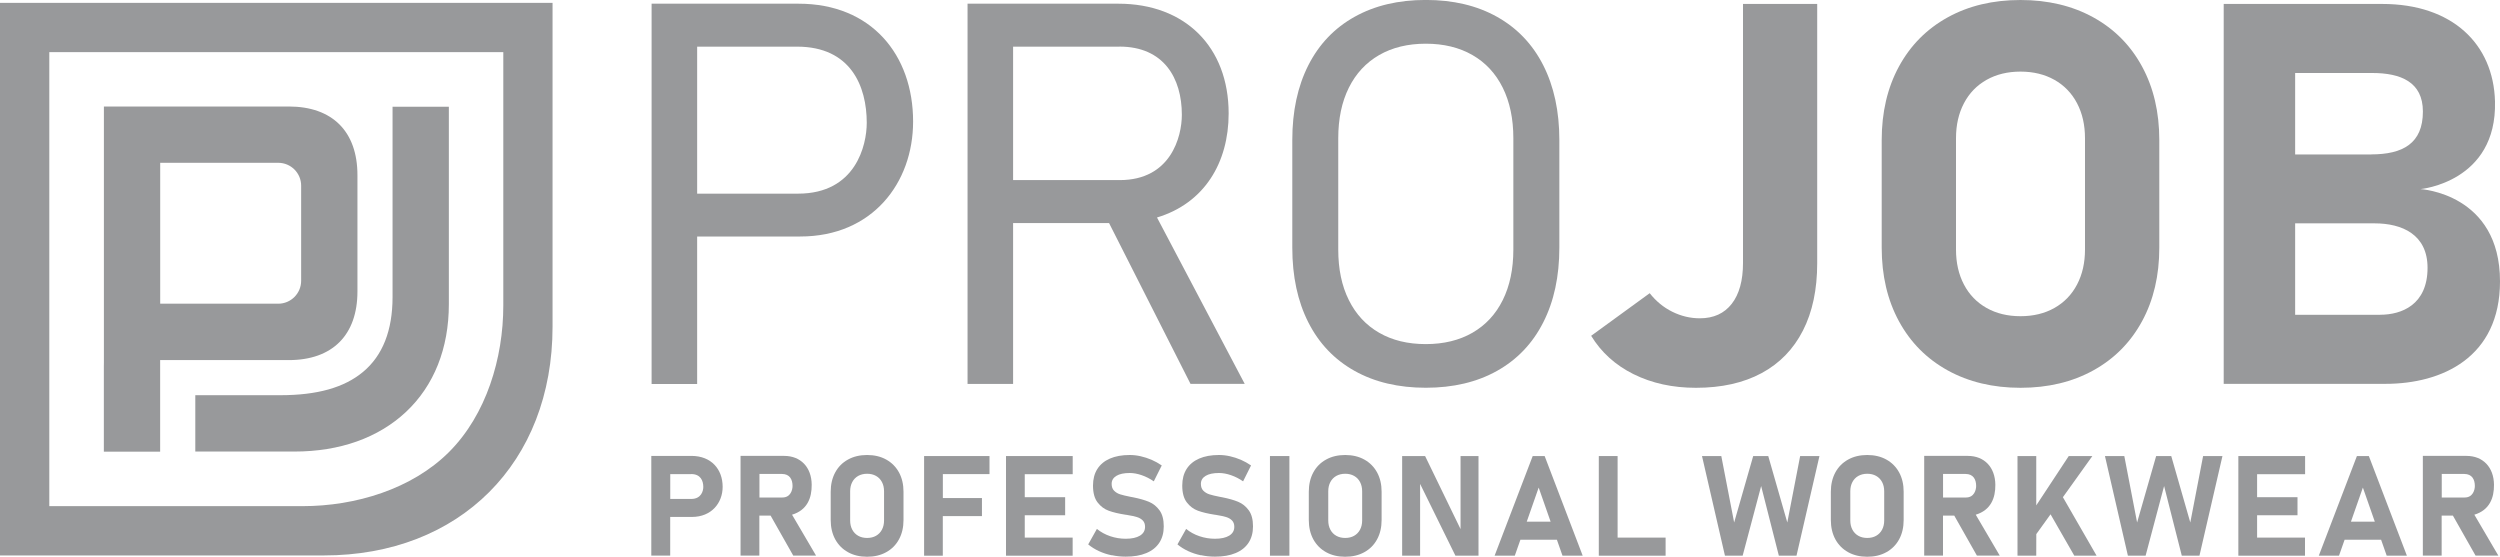
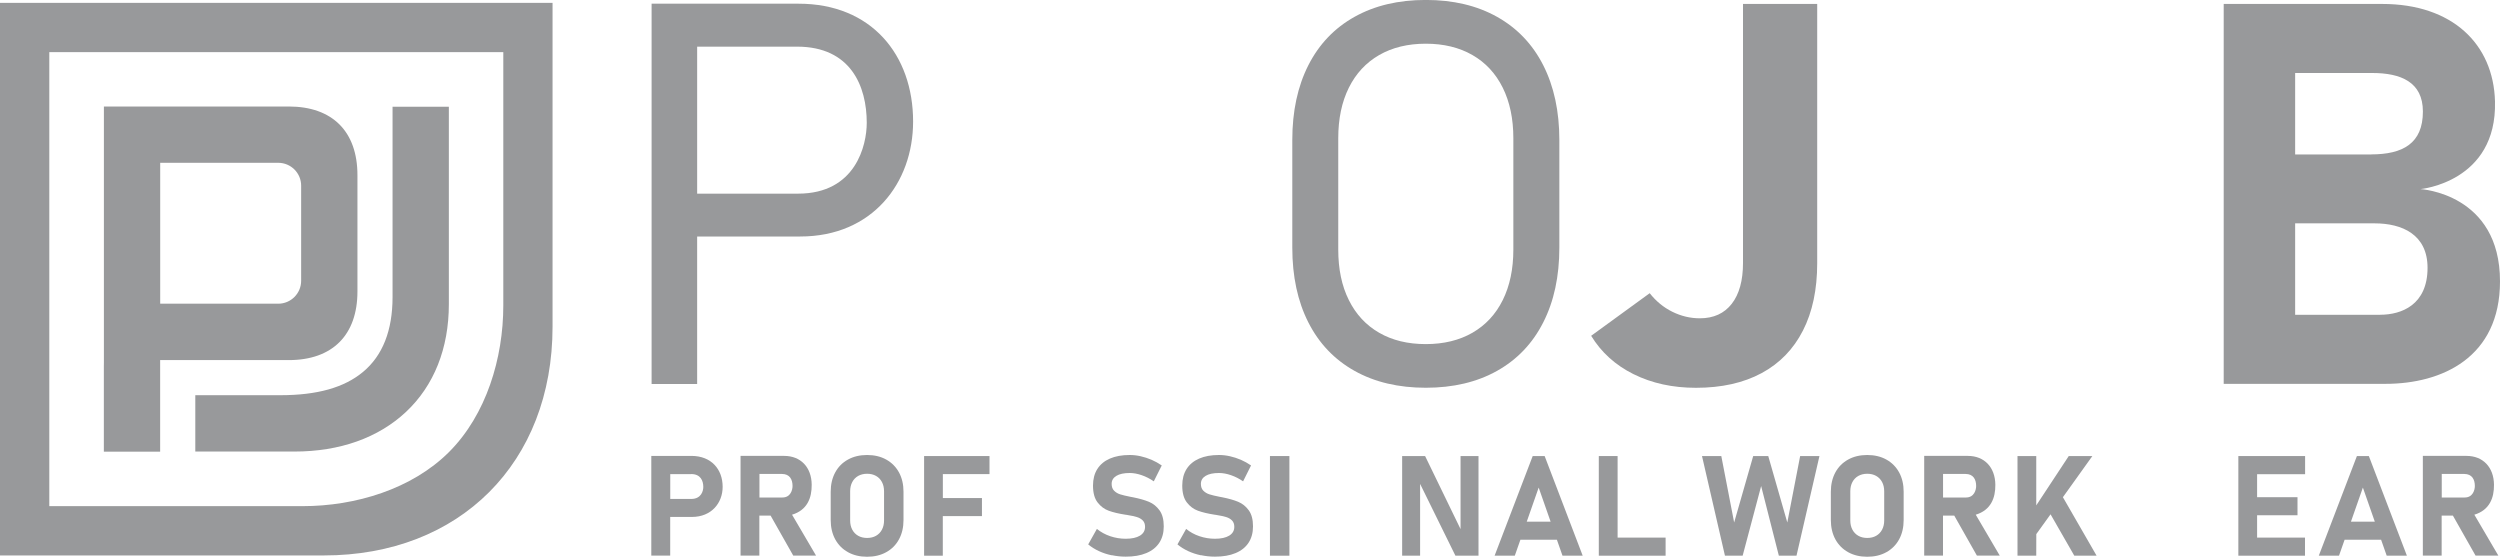
<svg xmlns="http://www.w3.org/2000/svg" xml:space="preserve" width="50mm" height="11.134mm" style="shape-rendering:geometricPrecision; text-rendering:geometricPrecision; image-rendering:optimizeQuality; fill-rule:evenodd; clip-rule:evenodd" viewBox="0 0 50 11.134">
  <defs>
    <style type="text/css">
   
    .fil0 {fill:#98999B}
   
  </style>
  </defs>
  <g id="Warstwa_x0020_1">
    <g id="_331991984">
      <path id="_334149304" class="fil0" d="M11.051 0.058l-11.051 0 0 11.051 6.476 0c2.721,0 4.575,-1.854 4.575,-4.575l0 -6.476zm-0.985 0.985l0 5.068c0,1.053 -0.34,2.183 -1.084,2.928 -0.744,0.744 -1.875,1.084 -2.928,1.084l-5.068 0 0 -9.08 9.08 0z" />
      <path id="_334149712" class="fil0" d="M3.906 9.03l0 -1.126 1.702 0c0.736,0 1.277,-0.152 1.653,-0.466 0.392,-0.326 0.59,-0.829 0.59,-1.495l0 -3.808 1.126 0 0 3.949c0,0.883 -0.297,1.629 -0.858,2.155 -0.553,0.518 -1.324,0.792 -2.229,0.792l-1.984 0z" />
      <path id="_334149280" class="fil0" d="M3.204 6.074l2.361 0c0.252,0 0.458,-0.205 0.458,-0.458l0 -1.903c0,-0.252 -0.205,-0.457 -0.458,-0.457l-2.361 0 0 2.818zm-1.127 2.959l0 -1.71 0.001 -0.07 0 -5.123 3.698 0c0.872,0 1.373,0.5 1.373,1.373l0 2.326c0,0.872 -0.5,1.373 -1.373,1.373l-2.573 0 0 1.832 -1.126 0z" />
      <path id="_334149760" class="fil0" d="M15.941 0.933l-1.998 0 0 2.94 2.018 0c1.158,0 1.374,-0.975 1.374,-1.416 0,-0.732 -0.319,-1.524 -1.394,-1.524zm-2.909 -0.859l2.941 0c1.454,0 2.289,1.022 2.289,2.357 0,1.227 -0.814,2.299 -2.257,2.299l-2.062 0 0 2.95 -0.911 0 0 -7.605z" />
-       <path id="_334149928" class="fil0" d="M22.388 0.933l-2.126 0 0 2.669 2.133 0c1.02,0 1.242,-0.865 1.242,-1.306 0,-0.732 -0.36,-1.364 -1.248,-1.364zm2.504 6.744l-1.082 0 -1.629 -3.216 -1.919 0 0 3.218 -0.911 0 0 -7.605 3.017 0c1.331,0 2.205,0.861 2.205,2.196 0,0.981 -0.484,1.794 -1.433,2.08l1.754 3.327z" />
      <path id="_334149784" class="fil0" d="M47.603 6.295c0.428,0 0.948,-0.198 0.948,-0.939 0,-0.665 -0.508,-0.889 -1.059,-0.889l-1.589 0 0 1.829c1.234,-0 1.36,-0 1.701,-0zm-0.181 -3.207c0.634,0 1.036,-0.218 1.036,-0.858 0,-0.592 -0.446,-0.77 -1.012,-0.77l-1.543 0 0 1.629c1.191,-0 1.191,-0 1.519,-0zm-2.948 4.589l0 -7.598 3.171 0c1.399,0 2.225,0.8 2.255,1.95 0.041,1.614 -1.491,1.753 -1.491,1.753 0,0 1.591,0.086 1.591,1.845 0,1.522 -1.159,2.05 -2.291,2.05 -0.756,0 -3.236,-0 -3.236,-0z" />
      <path id="_334149832" class="fil0" d="M29.449 6.655c0.263,-0.152 0.465,-0.369 0.606,-0.653 0.141,-0.284 0.212,-0.621 0.212,-1.011l0 -2.226c0,-0.39 -0.071,-0.727 -0.212,-1.011 -0.141,-0.284 -0.343,-0.502 -0.606,-0.653 -0.263,-0.151 -0.574,-0.227 -0.933,-0.227 -0.359,0 -0.67,0.076 -0.933,0.227 -0.263,0.152 -0.465,0.369 -0.606,0.653 -0.141,0.284 -0.212,0.621 -0.212,1.011l0 2.226c0,0.39 0.07,0.727 0.212,1.011 0.141,0.284 0.343,0.502 0.606,0.653 0.263,0.152 0.574,0.227 0.933,0.227 0.359,0 0.67,-0.076 0.933,-0.227zm-2.357 0.763c-0.402,-0.225 -0.711,-0.548 -0.925,-0.97 -0.214,-0.421 -0.321,-0.92 -0.321,-1.495l0 -2.153c0,-0.575 0.107,-1.073 0.321,-1.495 0.214,-0.421 0.523,-0.745 0.925,-0.969 0.403,-0.225 0.877,-0.337 1.424,-0.337 0.547,0 1.022,0.112 1.424,0.337 0.402,0.225 0.711,0.548 0.925,0.969 0.214,0.422 0.322,0.92 0.322,1.495l0 2.153c0,0.575 -0.107,1.073 -0.322,1.495 -0.214,0.422 -0.523,0.745 -0.925,0.97 -0.402,0.225 -0.877,0.337 -1.424,0.337 -0.547,0 -1.022,-0.112 -1.424,-0.337z" />
      <path id="_333212632" class="fil0" d="M32.672 7.484c-0.364,-0.181 -0.647,-0.437 -0.849,-0.768l1.171 -0.852c0.126,0.16 0.276,0.284 0.452,0.371 0.176,0.087 0.36,0.131 0.551,0.131 0.275,0 0.488,-0.097 0.638,-0.29 0.15,-0.193 0.225,-0.466 0.225,-0.818l0 -5.179 1.484 0 0 5.184c0,0.526 -0.095,0.976 -0.285,1.348 -0.19,0.373 -0.466,0.657 -0.828,0.852 -0.362,0.195 -0.8,0.293 -1.312,0.293 -0.467,0 -0.882,-0.091 -1.246,-0.272z" />
-       <path id="_333212800" class="fil0" d="M41.089 6.159c0.195,-0.11 0.346,-0.266 0.452,-0.468 0.106,-0.202 0.159,-0.435 0.159,-0.7l0 -2.226c0,-0.265 -0.053,-0.498 -0.159,-0.7 -0.106,-0.202 -0.257,-0.358 -0.452,-0.468 -0.195,-0.11 -0.422,-0.165 -0.679,-0.165 -0.258,0 -0.484,0.055 -0.679,0.165 -0.195,0.11 -0.346,0.266 -0.452,0.468 -0.106,0.202 -0.159,0.435 -0.159,0.7l0 2.226c0,0.265 0.053,0.498 0.159,0.7 0.106,0.202 0.257,0.358 0.452,0.468 0.195,0.11 0.421,0.165 0.679,0.165 0.258,0 0.484,-0.055 0.679,-0.165zm-2.135 1.249c-0.42,-0.232 -0.745,-0.559 -0.975,-0.983 -0.23,-0.423 -0.345,-0.914 -0.345,-1.471l0 -2.153c0,-0.557 0.115,-1.048 0.345,-1.471 0.23,-0.423 0.555,-0.751 0.975,-0.983 0.42,-0.232 0.905,-0.347 1.456,-0.347 0.55,0 1.036,0.116 1.456,0.347 0.42,0.232 0.745,0.559 0.975,0.983 0.23,0.423 0.345,0.914 0.345,1.471l0 2.153c0,0.557 -0.115,1.048 -0.345,1.471 -0.23,0.423 -0.555,0.751 -0.975,0.983 -0.42,0.232 -0.905,0.348 -1.456,0.348 -0.55,0 -1.036,-0.116 -1.456,-0.348z" />
      <path id="_333212560" class="fil0" d="M13.823 9.482l-0.418 0 0 0.497 0.418 0c0.206,0 0.243,-0.165 0.243,-0.24 0,-0.124 -0.054,-0.258 -0.242,-0.258zm-0.796 -0.364l0.802 0c0.397,0 0.624,0.268 0.624,0.618 0,0.322 -0.222,0.603 -0.616,0.603l-0.433 0 0 0.773 -0.378 0 0 -1.994z" />
      <path id="_333212704" class="fil0" d="M15.638 9.479l-0.449 0 0 0.471 0.459 0c0.165,0 0.203,-0.153 0.203,-0.23 0,-0.129 -0.055,-0.241 -0.213,-0.241zm0.684 1.633l-0.457 0 -0.453 -0.8 -0.225 0 0 0.8 -0.376 0 -0 -1.994 0.874 0c0.328,0 0.546,0.226 0.549,0.576 0.003,0.265 -0.09,0.509 -0.393,0.6l0.48 0.818z" />
      <path id="_333213112" class="fil0" d="M49.284 9.479l-0.449 0 0 0.471 0.459 0c0.165,0 0.203,-0.153 0.203,-0.23 0,-0.129 -0.055,-0.241 -0.213,-0.241zm0.684 1.633l-0.457 0 -0.453 -0.8 -0.225 0 0 0.8 -0.376 0 -0 -1.994 0.874 0c0.328,0 0.545,0.226 0.549,0.576 0.003,0.265 -0.09,0.509 -0.393,0.6l0.48 0.818z" />
      <path id="_333213136" class="fil0" d="M39.31 9.479l-0.449 0 0 0.471 0.459 0c0.165,0 0.203,-0.153 0.203,-0.23 0,-0.129 -0.055,-0.241 -0.213,-0.241zm0.685 1.633l-0.457 0 -0.453 -0.8 -0.225 0 0 0.8 -0.376 0 -0 -1.994 0.874 0c0.328,0 0.545,0.226 0.549,0.576 0.003,0.265 -0.09,0.509 -0.392,0.6l0.48 0.818z" />
      <polygon id="_333212824" class="fil0" points="18.482,9.121 18.482,11.114 18.856,11.114 18.856,10.322 19.639,10.322 19.639,9.961 18.857,9.961 18.857,9.482 19.79,9.482 19.79,9.121 " />
-       <polygon id="_333212872" class="fil0" points="20.12,9.121 20.12,11.114 21.453,11.114 21.453,10.752 20.495,10.752 20.495,10.305 21.303,10.305 21.303,9.944 20.495,9.944 20.495,9.484 21.454,9.484 21.454,9.121 " />
      <polygon id="_333212536" class="fil0" points="44.767,9.121 44.767,11.114 46.1,11.114 46.1,10.752 45.142,10.752 45.142,10.305 45.95,10.305 45.95,9.944 45.142,9.944 45.142,9.484 46.102,9.484 46.102,9.121 " />
      <polygon id="_333212728" class="fil0" points="31.976,9.121 31.976,11.114 33.312,11.114 33.312,10.752 32.352,10.752 32.352,9.121 " />
      <polygon id="_333213280" class="fil0" points="28.402,9.678 28.402,11.113 28.043,11.113 28.043,9.121 28.502,9.121 29.211,10.582 29.211,9.121 29.57,9.121 29.57,11.113 29.108,11.113 " />
      <path id="_333213160" class="fil0" d="M30.773 9.753l-0.238 0.68 0.477 0 -0.238 -0.68zm-0.881 1.361l0.762 -1.993 0.239 0 0.761 1.993 -0.404 0 -0.112 -0.319 -0.73 0 -0.112 0.319 -0.404 -0z" />
      <path id="_333211696" class="fil0" d="M47.257 9.753l-0.238 0.68 0.477 0 -0.238 -0.68zm-0.881 1.361l0.762 -1.993 0.239 0 0.761 1.993 -0.404 0 -0.112 -0.319 -0.73 0 -0.112 0.319 -0.404 -0z" />
      <polygon id="_333212656" class="fil0" points="40.35,9.121 40.35,11.114 40.725,11.114 40.726,10.682 41.011,10.286 41.486,11.114 41.932,11.114 41.258,9.944 41.847,9.121 41.375,9.121 40.725,10.108 40.725,9.121 " />
      <path id="_333213448" class="fil0" d="M17.52 10.716c0.051,-0.029 0.091,-0.07 0.119,-0.123 0.028,-0.053 0.042,-0.114 0.042,-0.184l0 -0.584c0,-0.069 -0.014,-0.131 -0.042,-0.184 -0.028,-0.053 -0.067,-0.094 -0.119,-0.123 -0.051,-0.029 -0.111,-0.043 -0.178,-0.043 -0.068,0 -0.127,0.015 -0.178,0.043 -0.051,0.029 -0.091,0.07 -0.119,0.123 -0.028,0.053 -0.042,0.114 -0.042,0.184l0 0.584c0,0.07 0.014,0.131 0.042,0.184 0.028,0.053 0.068,0.094 0.119,0.123 0.051,0.029 0.111,0.043 0.178,0.043 0.068,0 0.127,-0.014 0.178,-0.043zm-0.56 0.328c-0.11,-0.061 -0.195,-0.147 -0.256,-0.258 -0.06,-0.111 -0.09,-0.24 -0.09,-0.386l0 -0.565c0,-0.146 0.03,-0.275 0.09,-0.386 0.06,-0.111 0.145,-0.197 0.256,-0.258 0.11,-0.061 0.237,-0.091 0.382,-0.091 0.145,0 0.272,0.03 0.382,0.091 0.11,0.061 0.195,0.147 0.256,0.258 0.06,0.111 0.09,0.24 0.09,0.386l0 0.565c0,0.146 -0.03,0.275 -0.09,0.386 -0.06,0.111 -0.145,0.197 -0.256,0.258 -0.11,0.061 -0.237,0.091 -0.382,0.091 -0.144,0 -0.272,-0.03 -0.382,-0.091z" />
      <path id="_333212128" class="fil0" d="M22.234 11.106c-0.091,-0.019 -0.176,-0.047 -0.256,-0.084 -0.08,-0.037 -0.151,-0.082 -0.214,-0.134l0.174 -0.31c0.077,0.063 0.166,0.112 0.266,0.146 0.101,0.034 0.204,0.051 0.31,0.051 0.122,0 0.218,-0.021 0.285,-0.062 0.068,-0.042 0.102,-0.1 0.102,-0.176l0 -0.001c0,-0.053 -0.015,-0.095 -0.045,-0.126 -0.03,-0.031 -0.069,-0.054 -0.118,-0.069 -0.048,-0.015 -0.111,-0.028 -0.186,-0.04 -0.003,-0.001 -0.005,-0.002 -0.007,-0.002 -0.003,0 -0.005,-0 -0.008,-0.001l-0.03 -0.004c-0.134,-0.021 -0.244,-0.047 -0.332,-0.079 -0.088,-0.032 -0.162,-0.087 -0.223,-0.166 -0.061,-0.079 -0.092,-0.191 -0.092,-0.337l0 -0.001c0,-0.129 0.029,-0.239 0.086,-0.33 0.058,-0.091 0.141,-0.161 0.251,-0.209 0.11,-0.048 0.242,-0.072 0.398,-0.072 0.071,0 0.144,0.008 0.218,0.025 0.074,0.017 0.147,0.04 0.219,0.071 0.071,0.031 0.139,0.069 0.203,0.113l-0.159 0.318c-0.077,-0.053 -0.157,-0.094 -0.241,-0.123 -0.084,-0.029 -0.164,-0.044 -0.24,-0.044 -0.115,0 -0.204,0.019 -0.267,0.057 -0.063,0.038 -0.095,0.091 -0.095,0.16l0 0.001c0,0.058 0.016,0.103 0.049,0.136 0.033,0.033 0.073,0.058 0.122,0.073 0.048,0.015 0.117,0.032 0.204,0.049 0.004,0.001 0.007,0.002 0.011,0.002 0.004,0.001 0.007,0.001 0.011,0.002 0.005,0.001 0.011,0.002 0.016,0.003 0.005,0.001 0.011,0.003 0.016,0.003 0.126,0.025 0.231,0.055 0.316,0.09 0.085,0.035 0.155,0.092 0.212,0.17 0.057,0.078 0.085,0.185 0.085,0.32l0 0.003c0,0.127 -0.03,0.236 -0.089,0.326 -0.059,0.09 -0.146,0.16 -0.26,0.207 -0.114,0.048 -0.251,0.071 -0.41,0.071 -0.095,0 -0.188,-0.01 -0.279,-0.029z" />
      <path id="_333212152" class="fil0" d="M24.019 11.106c-0.091,-0.019 -0.176,-0.047 -0.256,-0.084 -0.08,-0.037 -0.151,-0.082 -0.214,-0.134l0.174 -0.31c0.077,0.063 0.165,0.112 0.266,0.146 0.101,0.034 0.204,0.051 0.31,0.051 0.122,0 0.218,-0.021 0.285,-0.062 0.068,-0.042 0.102,-0.1 0.102,-0.176l0 -0.001c0,-0.053 -0.015,-0.095 -0.045,-0.126 -0.03,-0.031 -0.069,-0.054 -0.118,-0.069 -0.048,-0.015 -0.111,-0.028 -0.186,-0.04 -0.003,-0.001 -0.005,-0.002 -0.007,-0.002 -0.002,0 -0.005,-0 -0.008,-0.001l-0.03 -0.004c-0.134,-0.021 -0.244,-0.047 -0.332,-0.079 -0.088,-0.032 -0.162,-0.087 -0.223,-0.166 -0.061,-0.079 -0.092,-0.191 -0.092,-0.337l0 -0.001c0,-0.129 0.029,-0.239 0.086,-0.33 0.058,-0.091 0.141,-0.161 0.251,-0.209 0.11,-0.048 0.242,-0.072 0.398,-0.072 0.071,0 0.144,0.008 0.219,0.025 0.074,0.017 0.147,0.04 0.219,0.071 0.071,0.031 0.139,0.069 0.203,0.113l-0.159 0.318c-0.077,-0.053 -0.157,-0.094 -0.241,-0.123 -0.084,-0.029 -0.164,-0.044 -0.241,-0.044 -0.115,0 -0.204,0.019 -0.267,0.057 -0.063,0.038 -0.095,0.091 -0.095,0.16l0 0.001c0,0.058 0.016,0.103 0.049,0.136 0.033,0.033 0.074,0.058 0.122,0.073 0.048,0.015 0.116,0.032 0.204,0.049 0.004,0.001 0.007,0.002 0.011,0.002 0.004,0.001 0.007,0.001 0.011,0.002 0.005,0.001 0.011,0.002 0.016,0.003 0.005,0.001 0.01,0.003 0.016,0.003 0.126,0.025 0.232,0.055 0.316,0.09 0.085,0.035 0.155,0.092 0.212,0.17 0.057,0.078 0.085,0.185 0.085,0.32l0 0.003c0,0.127 -0.03,0.236 -0.089,0.326 -0.059,0.09 -0.146,0.16 -0.26,0.207 -0.114,0.048 -0.251,0.071 -0.411,0.071 -0.095,0 -0.188,-0.01 -0.279,-0.029z" />
      <polygon id="_333212224" class="fil0" points="25.788,11.114 25.399,11.114 25.399,9.121 25.788,9.121 " />
-       <path id="_333211744" class="fil0" d="M27.082 10.716c0.051,-0.029 0.091,-0.07 0.119,-0.123 0.028,-0.053 0.042,-0.114 0.042,-0.184l0 -0.584c0,-0.069 -0.014,-0.131 -0.042,-0.184 -0.028,-0.053 -0.067,-0.094 -0.119,-0.123 -0.051,-0.029 -0.111,-0.043 -0.178,-0.043 -0.068,0 -0.127,0.015 -0.178,0.043 -0.051,0.029 -0.091,0.07 -0.119,0.123 -0.028,0.053 -0.042,0.114 -0.042,0.184l0 0.584c0,0.07 0.014,0.131 0.042,0.184 0.028,0.053 0.067,0.094 0.119,0.123 0.051,0.029 0.111,0.043 0.178,0.043 0.068,0 0.127,-0.014 0.178,-0.043zm-0.56 0.328c-0.11,-0.061 -0.195,-0.147 -0.256,-0.258 -0.06,-0.111 -0.09,-0.24 -0.09,-0.386l0 -0.565c0,-0.146 0.03,-0.275 0.09,-0.386 0.06,-0.111 0.145,-0.197 0.256,-0.258 0.11,-0.061 0.237,-0.091 0.382,-0.091 0.144,0 0.272,0.03 0.382,0.091 0.11,0.061 0.195,0.147 0.256,0.258 0.06,0.111 0.09,0.24 0.09,0.386l0 0.565c0,0.146 -0.03,0.275 -0.09,0.386 -0.06,0.111 -0.145,0.197 -0.256,0.258 -0.11,0.061 -0.237,0.091 -0.382,0.091 -0.144,0 -0.272,-0.03 -0.382,-0.091z" />
      <polygon id="_333211792" class="fil0" points="35.064,9.121 35.365,9.121 35.746,10.45 36.003,9.121 36.389,9.121 35.93,11.114 35.577,11.114 35.223,9.721 34.853,11.114 34.499,11.114 34.04,9.121 34.426,9.121 34.683,10.45 " />
      <path id="_333212056" class="fil0" d="M37.523 10.716c0.051,-0.029 0.091,-0.07 0.119,-0.123 0.028,-0.053 0.042,-0.114 0.042,-0.184l0 -0.584c0,-0.069 -0.014,-0.131 -0.042,-0.184 -0.028,-0.053 -0.068,-0.094 -0.119,-0.123 -0.051,-0.029 -0.111,-0.043 -0.178,-0.043 -0.068,0 -0.127,0.015 -0.178,0.043 -0.051,0.029 -0.091,0.07 -0.119,0.123 -0.028,0.053 -0.042,0.114 -0.042,0.184l0 0.584c0,0.07 0.014,0.131 0.042,0.184 0.028,0.053 0.068,0.094 0.119,0.123 0.051,0.029 0.111,0.043 0.178,0.043 0.068,0 0.127,-0.014 0.178,-0.043zm-0.56 0.328c-0.11,-0.061 -0.195,-0.147 -0.256,-0.258 -0.06,-0.111 -0.09,-0.24 -0.09,-0.386l0 -0.565c0,-0.146 0.03,-0.275 0.09,-0.386 0.06,-0.111 0.146,-0.197 0.256,-0.258 0.11,-0.061 0.237,-0.091 0.382,-0.091 0.144,0 0.272,0.03 0.382,0.091 0.11,0.061 0.195,0.147 0.256,0.258 0.06,0.111 0.09,0.24 0.09,0.386l0 0.565c0,0.146 -0.03,0.275 -0.09,0.386 -0.06,0.111 -0.146,0.197 -0.256,0.258 -0.11,0.061 -0.237,0.091 -0.382,0.091 -0.144,0 -0.272,-0.03 -0.382,-0.091z" />
-       <polygon id="_333212248" class="fil0" points="43.123,9.121 43.425,9.121 43.806,10.45 44.062,9.121 44.449,9.121 43.989,11.114 43.636,11.114 43.282,9.721 42.912,11.114 42.558,11.114 42.099,9.121 42.486,9.121 42.742,10.45 " />
    </g>
  </g>
</svg>